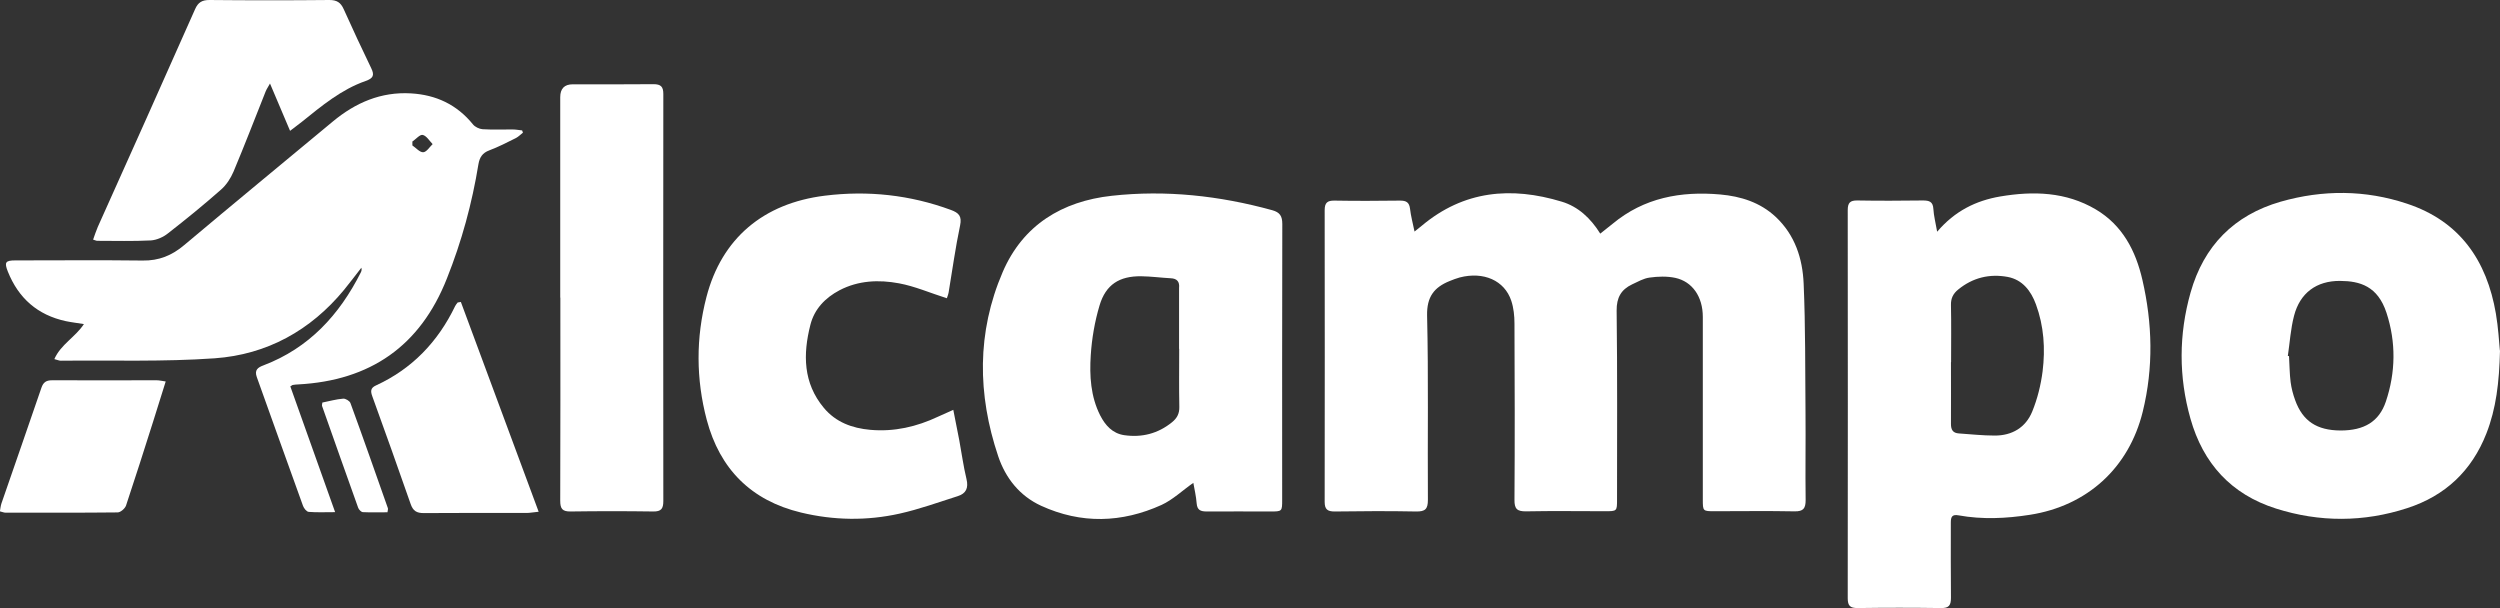
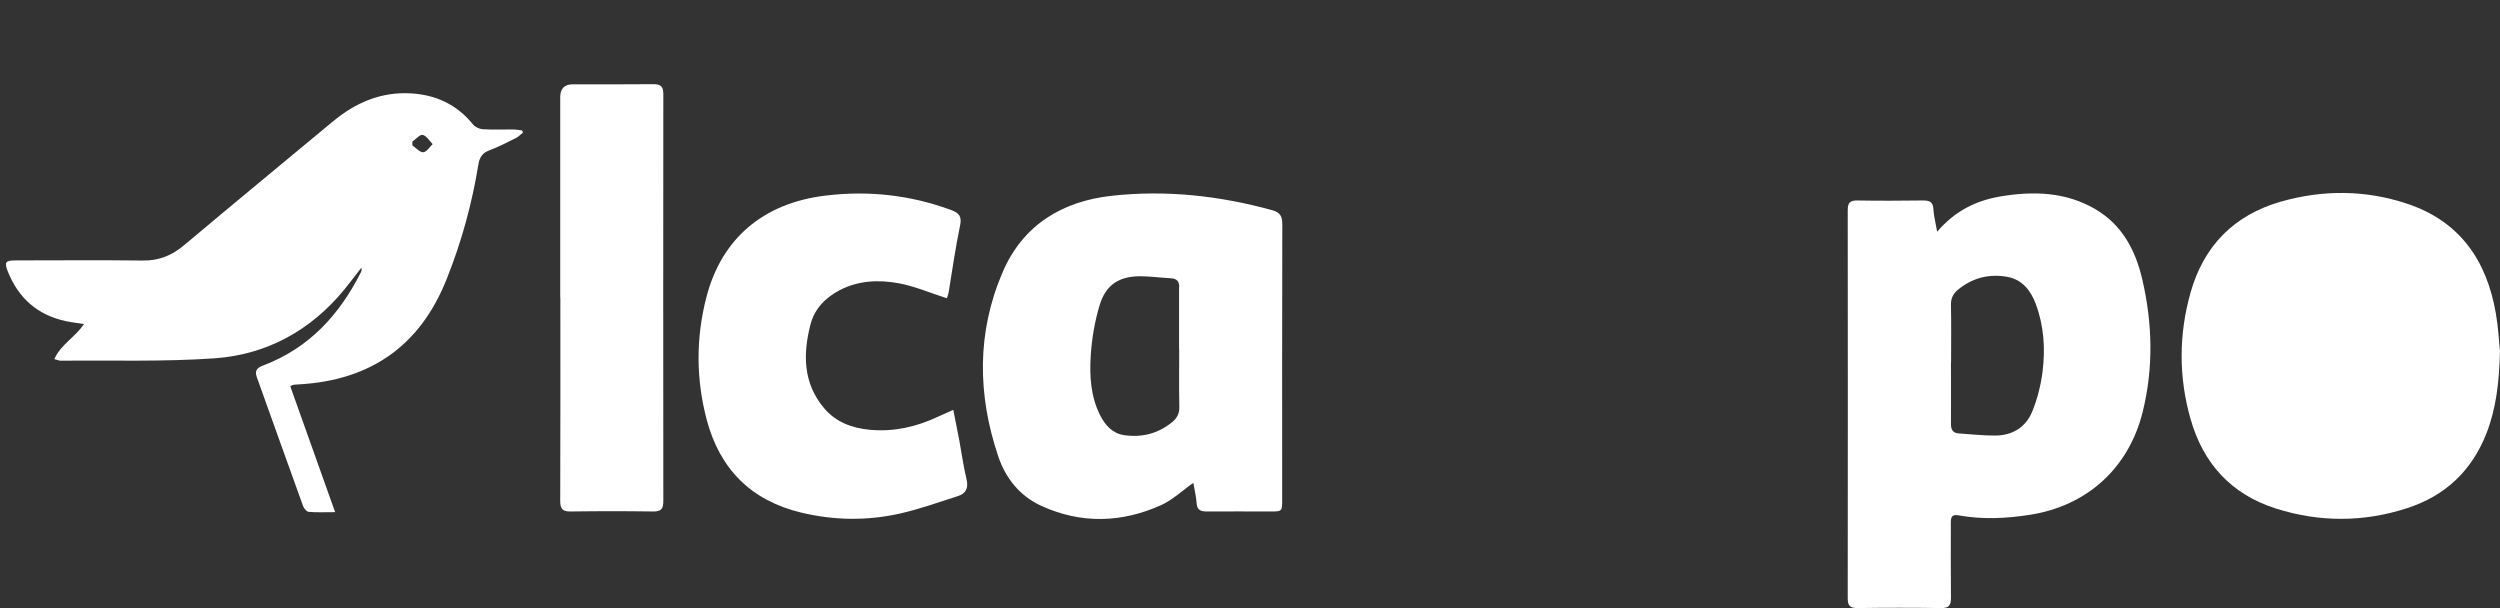
<svg xmlns="http://www.w3.org/2000/svg" id="Capa_2" data-name="Capa 2" viewBox="0 0 187.69 45.66">
  <rect x="0" y="0" width="187.69" height="45.66" fill="#333333" stroke="none" />
  <defs>
    <style>
      .cls-1 {
        fill: #fff;
        stroke-width: 0px;
      }
    </style>
  </defs>
  <g id="Capa_1-2" data-name="Capa 1">
    <g>
-       <path class="cls-1" d="M106.19,17.39c.26-.21.41-.32.56-.45,3.15-2.64,6.71-2.95,10.5-1.8,1.23.37,2.17,1.24,2.89,2.4.35-.27.64-.5.93-.74,2.36-1.96,5.12-2.46,8.08-2.2,1.55.14,2.99.59,4.16,1.68,1.45,1.36,2.02,3.13,2.1,5.01.14,3.22.11,6.44.14,9.67.02,2.19-.02,4.39.01,6.58,0,.63-.17.86-.83.85-2-.04-3.99-.01-5.99-.01-.9,0-.9,0-.9-.89,0-4.57,0-9.14,0-13.7,0-1.51-.78-2.65-2.07-2.93-.62-.13-1.29-.11-1.93-.02-.45.06-.88.31-1.31.51-.82.39-1.17.99-1.16,1.97.06,4.72.03,9.45.03,14.17,0,.89,0,.89-.9.89-1.97,0-3.95-.03-5.92.01-.68.01-.89-.18-.88-.87.03-4.41.02-8.82,0-13.23,0-.57-.06-1.17-.24-1.71-.51-1.53-2.08-2.21-3.87-1.75-.26.07-.51.17-.76.27-1.16.47-1.72,1.18-1.69,2.59.11,4.61.03,9.23.06,13.84,0,.69-.2.88-.88.87-2.04-.04-4.08-.03-6.12,0-.54,0-.75-.16-.75-.72.01-7.3.01-14.6,0-21.9,0-.57.21-.73.75-.72,1.64.03,3.27.02,4.91,0,.47,0,.69.13.75.62.06.53.2,1.04.34,1.72" />
      <path class="cls-1" d="M146.47,27.2c0,1.54.01,3.09,0,4.63,0,.44.15.68.59.71.89.06,1.78.16,2.68.16,1.31.01,2.34-.6,2.83-1.8.39-.95.65-2,.78-3.02.21-1.7.1-3.4-.5-5.03-.37-1.01-1.01-1.85-2.12-2.06-1.36-.25-2.62.05-3.72.95-.37.3-.55.65-.54,1.15.03,1.43.01,2.86.01,4.29M145.44,17.39c1.32-1.55,2.91-2.33,4.73-2.64,2.49-.42,4.93-.35,7.17.97,2.01,1.19,3,3.11,3.5,5.28.76,3.29.84,6.6.03,9.9-1.04,4.23-4.17,7.08-8.48,7.75-1.79.28-3.57.36-5.35.04-.49-.09-.58.12-.58.54,0,1.88-.01,3.76.01,5.64,0,.57-.14.79-.75.78-2.09-.03-4.17-.03-6.26,0-.55,0-.74-.16-.74-.73.01-9.71.01-19.43,0-29.14,0-.55.17-.74.73-.73,1.64.03,3.27.02,4.91,0,.47,0,.76.08.79.64.03.51.16,1.01.28,1.69" />
      <path class="cls-1" d="M30.96,10.6c0,.1,0,.21,0,.32.27.18.55.52.81.51.25-.01.48-.39.71-.61-.24-.25-.46-.62-.74-.69-.21-.05-.51.31-.77.49M21.8,29.02c1.11,3.1,2.21,6.19,3.36,9.43-.75,0-1.37.03-1.98-.02-.16-.01-.36-.26-.43-.45-1.17-3.22-2.31-6.45-3.47-9.67-.19-.53.07-.72.5-.88,3.42-1.3,5.7-3.79,7.31-6.98.05-.1.08-.2.04-.35-.43.55-.85,1.11-1.29,1.65-2.52,3.06-5.8,4.87-9.72,5.15-3.84.27-7.71.14-11.56.18-.12,0-.25-.06-.48-.12.49-1.11,1.58-1.65,2.22-2.63-.49-.08-.93-.13-1.36-.22-2.12-.46-3.55-1.72-4.35-3.72-.28-.7-.18-.84.56-.84,3.19,0,6.37-.03,9.56.01,1.22.02,2.2-.38,3.12-1.16,3.7-3.11,7.44-6.19,11.16-9.28,1.7-1.41,3.61-2.24,5.86-2.11,1.89.11,3.45.84,4.66,2.33.15.19.47.34.71.36.76.05,1.52.01,2.29.02.23,0,.46.05.69.07.02.06.04.12.06.17-.17.13-.33.3-.52.4-.66.33-1.32.67-2.01.93-.51.19-.72.52-.81,1.03-.48,2.95-1.26,5.81-2.37,8.59-2,5.07-5.75,7.66-11.16,7.95-.14,0-.27.02-.4.04-.04,0-.08.04-.22.13" />
      <path class="cls-1" d="M88.52,26.19v-4.5s0-.04,0-.07c.05-.47-.15-.71-.63-.73-.74-.04-1.47-.14-2.21-.15-1.64-.02-2.66.62-3.13,2.19-.36,1.21-.58,2.48-.66,3.74-.1,1.54-.01,3.1.71,4.52.38.74.92,1.35,1.8,1.48,1.32.19,2.53-.11,3.59-.97.37-.3.56-.64.55-1.15-.03-1.45-.01-2.91-.01-4.36M89.59,36.25c-.83.58-1.54,1.27-2.39,1.66-2.98,1.35-6.03,1.44-9.04.06-1.61-.74-2.67-2.08-3.22-3.72-1.56-4.64-1.61-9.3.34-13.83,1.52-3.53,4.46-5.31,8.18-5.72,4.07-.45,8.09-.01,12.05,1.08.58.16.76.44.76,1.04-.02,6.9-.01,13.79-.01,20.69,0,.89,0,.89-.89.89-1.59,0-3.19-.01-4.78,0-.45,0-.71-.1-.75-.61-.04-.52-.16-1.04-.25-1.54" />
-       <path class="cls-1" d="M171.77,26.72s.06.01.08.02c.04.65.04,1.3.12,1.94.06.46.18.92.34,1.36.57,1.58,1.63,2.27,3.41,2.28,1.77,0,2.89-.66,3.4-2.17.74-2.2.77-4.45.05-6.66-.66-2.02-2.01-2.39-3.47-2.4-1.8-.02-3.03.92-3.47,2.61-.26.99-.32,2.02-.47,3.03M187.69,26.32c-.06,2.41-.29,4.35-1.02,6.22-1.1,2.81-3.1,4.69-5.95,5.61-3.26,1.06-6.57,1.07-9.85.03-3.37-1.07-5.47-3.39-6.42-6.75-.89-3.15-.88-6.32.01-9.47.99-3.5,3.26-5.81,6.77-6.82,3.16-.9,6.35-.89,9.47.15,3.97,1.31,6,4.27,6.68,8.25.18,1.05.24,2.13.3,2.77" />
+       <path class="cls-1" d="M171.77,26.72s.06.01.08.02M187.69,26.32c-.06,2.41-.29,4.35-1.02,6.22-1.1,2.81-3.1,4.69-5.95,5.61-3.26,1.06-6.57,1.07-9.85.03-3.37-1.07-5.47-3.39-6.42-6.75-.89-3.15-.88-6.32.01-9.47.99-3.5,3.26-5.81,6.77-6.82,3.16-.9,6.35-.89,9.47.15,3.97,1.31,6,4.27,6.68,8.25.18,1.05.24,2.13.3,2.77" />
      <path class="cls-1" d="M71.08,22.39c-1.26-.4-2.4-.9-3.59-1.12-1.51-.28-3.04-.22-4.46.52-1.08.57-1.89,1.41-2.19,2.6-.56,2.2-.55,4.36,1.01,6.23.9,1.08,2.13,1.53,3.49,1.65,1.79.16,3.48-.23,5.09-.99.34-.16.68-.31,1.14-.51.16.82.31,1.55.45,2.29.18.97.31,1.95.54,2.9.16.67-.02,1.09-.66,1.29-1.45.46-2.88.98-4.36,1.31-2.46.55-4.95.51-7.4-.08-3.75-.9-6.1-3.27-7.08-6.96-.81-3.06-.82-6.16-.02-9.23,1.14-4.38,4.26-7.03,8.89-7.6,3.23-.4,6.39-.06,9.46,1.07.59.22.84.46.69,1.17-.35,1.66-.58,3.35-.86,5.02-.03.17-.1.33-.13.43" />
      <path class="cls-1" d="M42.06,22.35V7.3q0-.97.94-.97c2.02,0,4.04.01,6.06-.01.56,0,.74.19.74.74-.01,10.19-.01,20.37,0,30.56,0,.57-.16.79-.76.78-2.06-.03-4.13-.03-6.19,0-.63.01-.79-.2-.79-.81.02-5.08.01-10.16.01-15.25" />
-       <path class="cls-1" d="M21.78,9.83c-.52-1.23-.99-2.33-1.51-3.56-.14.26-.25.41-.32.58-.8,2.01-1.58,4.04-2.42,6.04-.21.49-.53.99-.93,1.34-1.29,1.14-2.63,2.23-3.99,3.29-.35.28-.84.5-1.28.53-1.34.07-2.69.03-4.03.03-.08,0-.16-.05-.31-.09.12-.33.22-.65.35-.95C9.79,11.59,12.23,6.14,14.65.68,14.87.18,15.17,0,15.72,0c3,.03,6.01.03,9.01,0,.56,0,.85.19,1.07.68.67,1.49,1.36,2.97,2.07,4.44.26.53.15.76-.42.96-1.83.64-3.3,1.87-4.78,3.06-.26.21-.53.4-.89.68" />
-       <path class="cls-1" d="M34.6,22.67c1.93,5.21,3.86,10.41,5.84,15.75-.43.04-.66.09-.89.09-2.58,0-5.16-.01-7.74.01-.53,0-.8-.16-.98-.68-.94-2.71-1.91-5.4-2.88-8.09-.13-.36-.15-.62.27-.81,2.72-1.25,4.66-3.28,5.95-5.96.05-.1.12-.18.19-.27.08-.01.15-.02.23-.04" />
-       <path class="cls-1" d="M12.44,28.64c-.33,1.05-.63,2.03-.94,3-.67,2.11-1.34,4.22-2.04,6.32-.08.22-.41.51-.63.51-2.8.03-5.6.02-8.41.02-.13,0-.25-.06-.43-.1.04-.22.06-.42.12-.6,1-2.89,2.01-5.79,3-8.68.14-.41.36-.56.79-.56,2.62.01,5.25,0,7.87,0,.19,0,.38.05.67.09" />
-       <path class="cls-1" d="M24.21,30.22c.51-.1,1.03-.25,1.55-.29.18-.02.49.17.55.33.96,2.62,1.88,5.26,2.81,7.89.02.06,0,.13-.03.31-.61,0-1.23.02-1.84-.01-.13,0-.31-.19-.36-.33-.91-2.54-1.81-5.09-2.71-7.64-.02-.06.01-.13.02-.25" />
    </g>
  </g>
</svg>